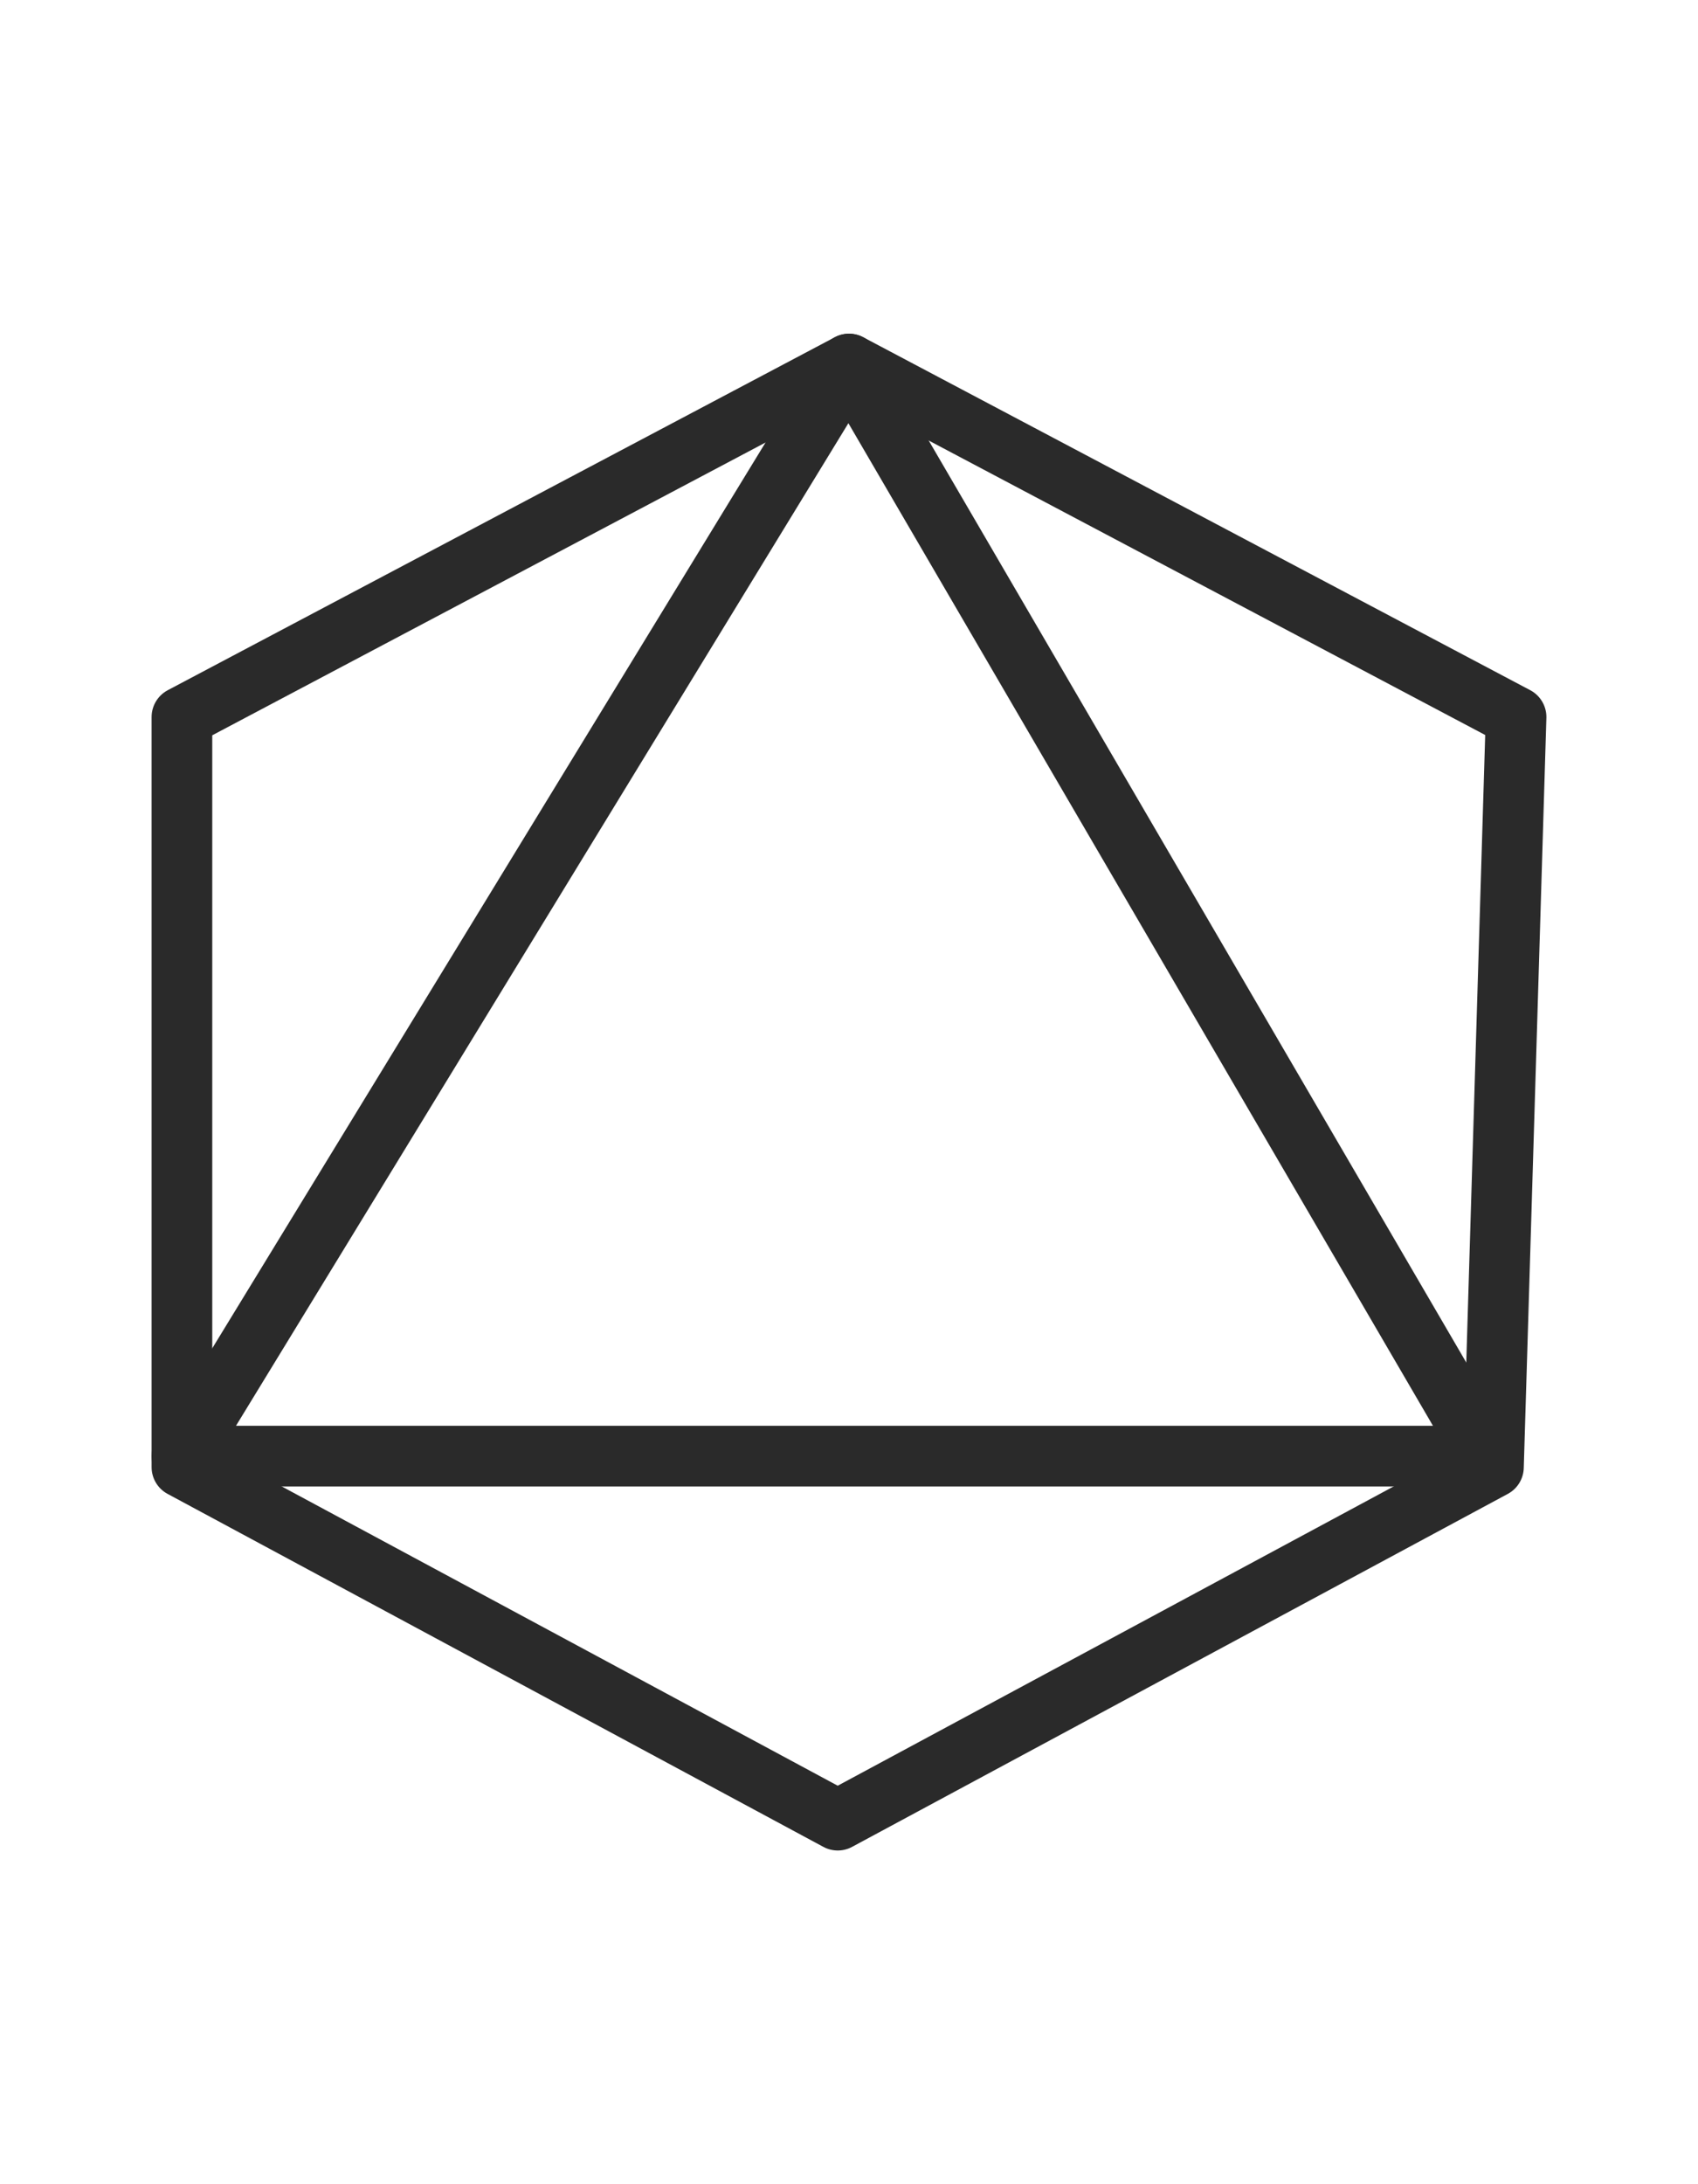
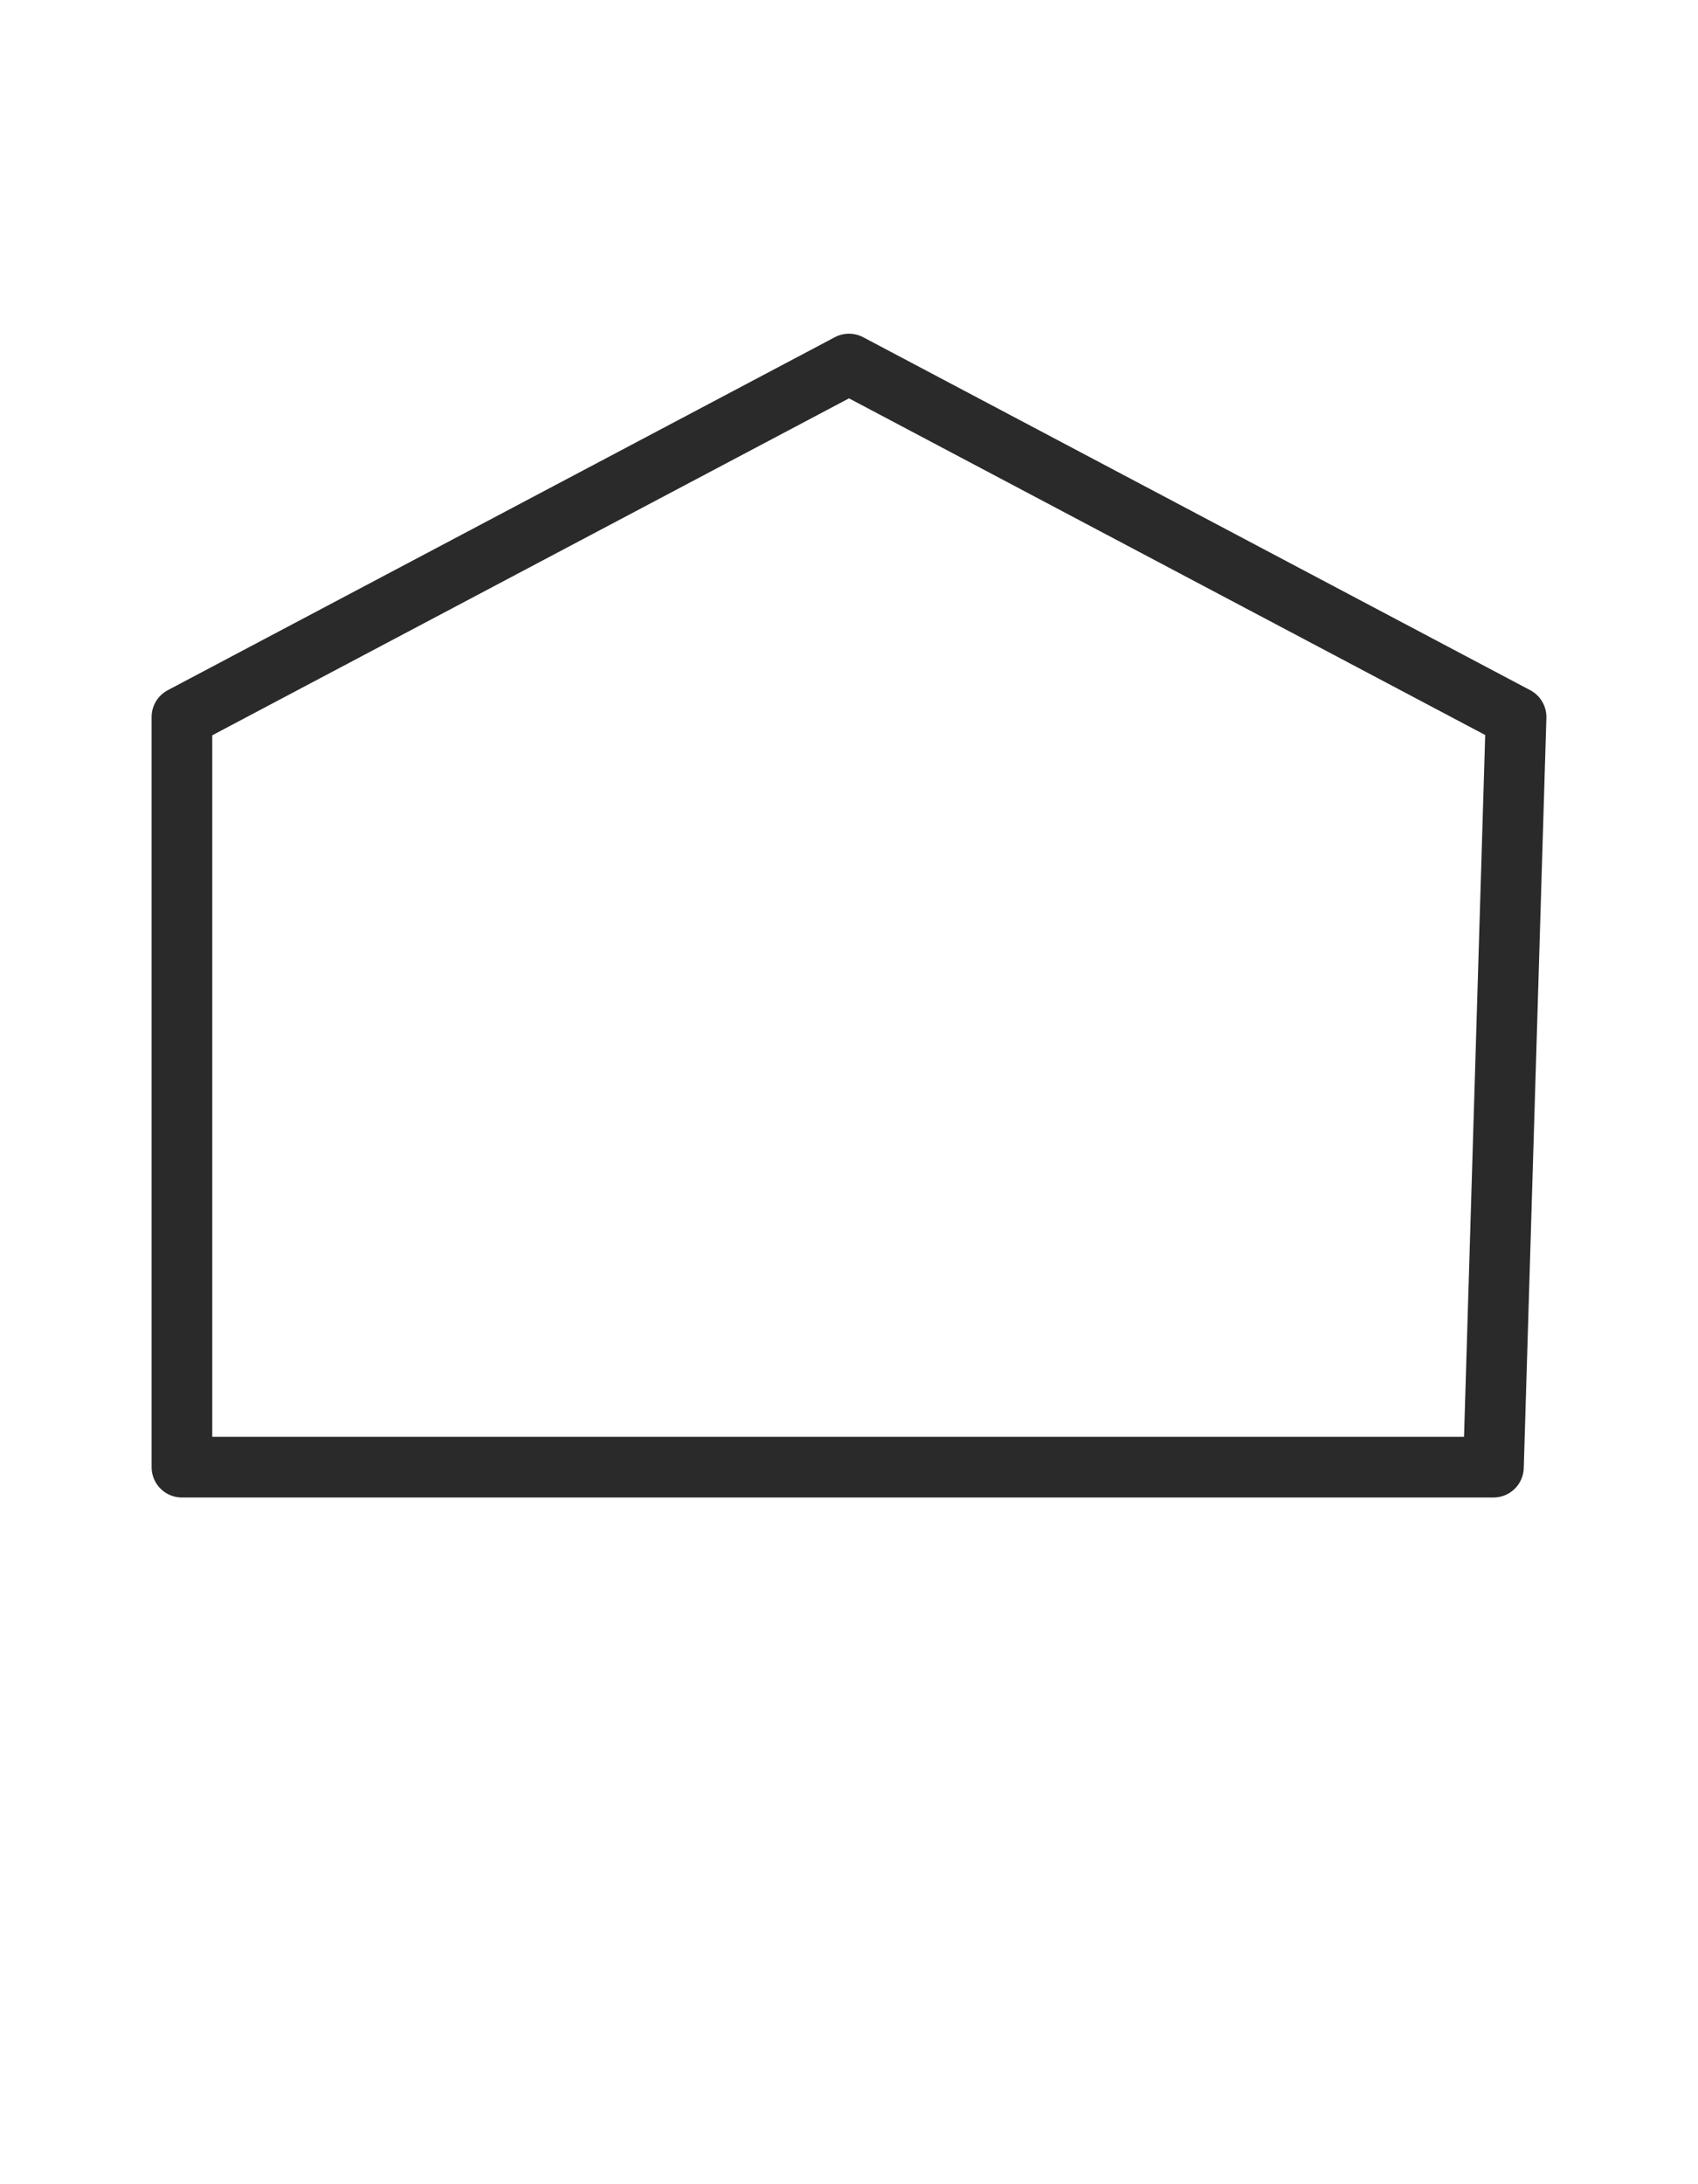
<svg xmlns="http://www.w3.org/2000/svg" width="28" height="36" viewBox="0 0 28 36" fill="none">
-   <path d="M14 6L24.5 24H3L14 6Z" stroke="#2A2A2A" stroke-linejoin="round" />
-   <path d="M14 6L3 11.818V24.182L13.814 30L24.627 24.182L25 11.818L14 6Z" stroke="#2A2A2A" stroke-linejoin="round" />
+   <path d="M14 6L3 11.818V24.182L24.627 24.182L25 11.818L14 6Z" stroke="#2A2A2A" stroke-linejoin="round" />
</svg>